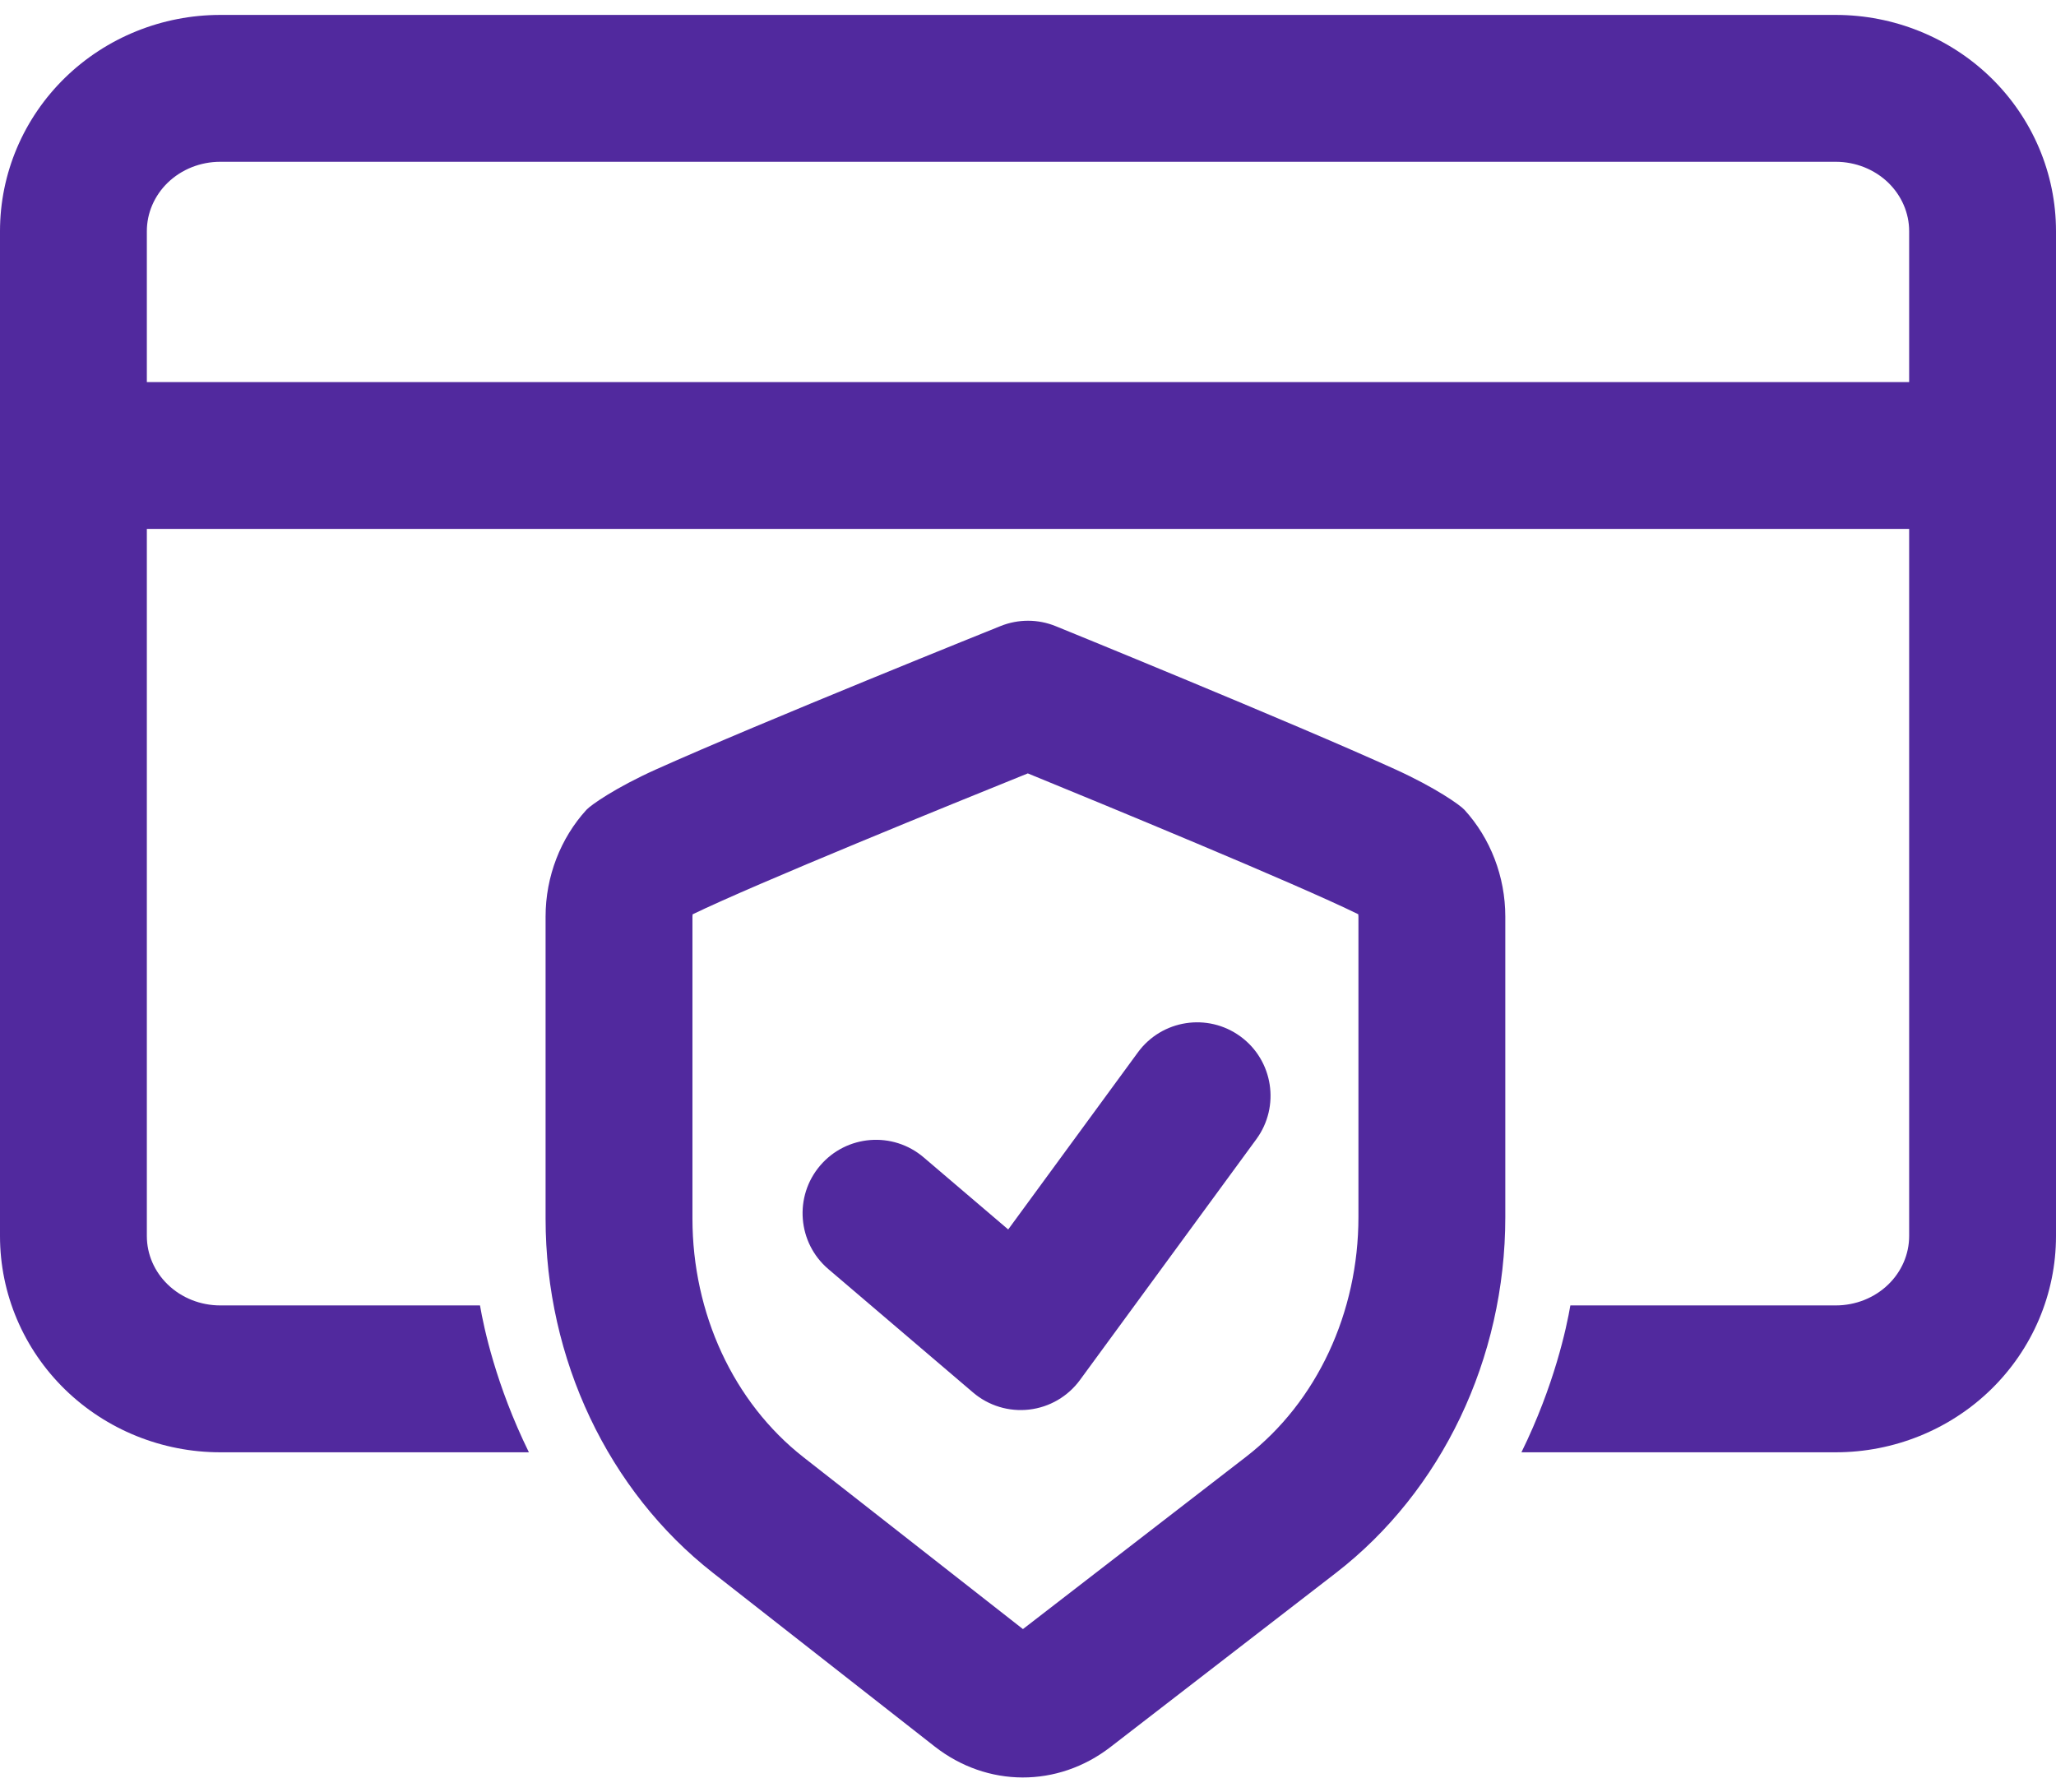
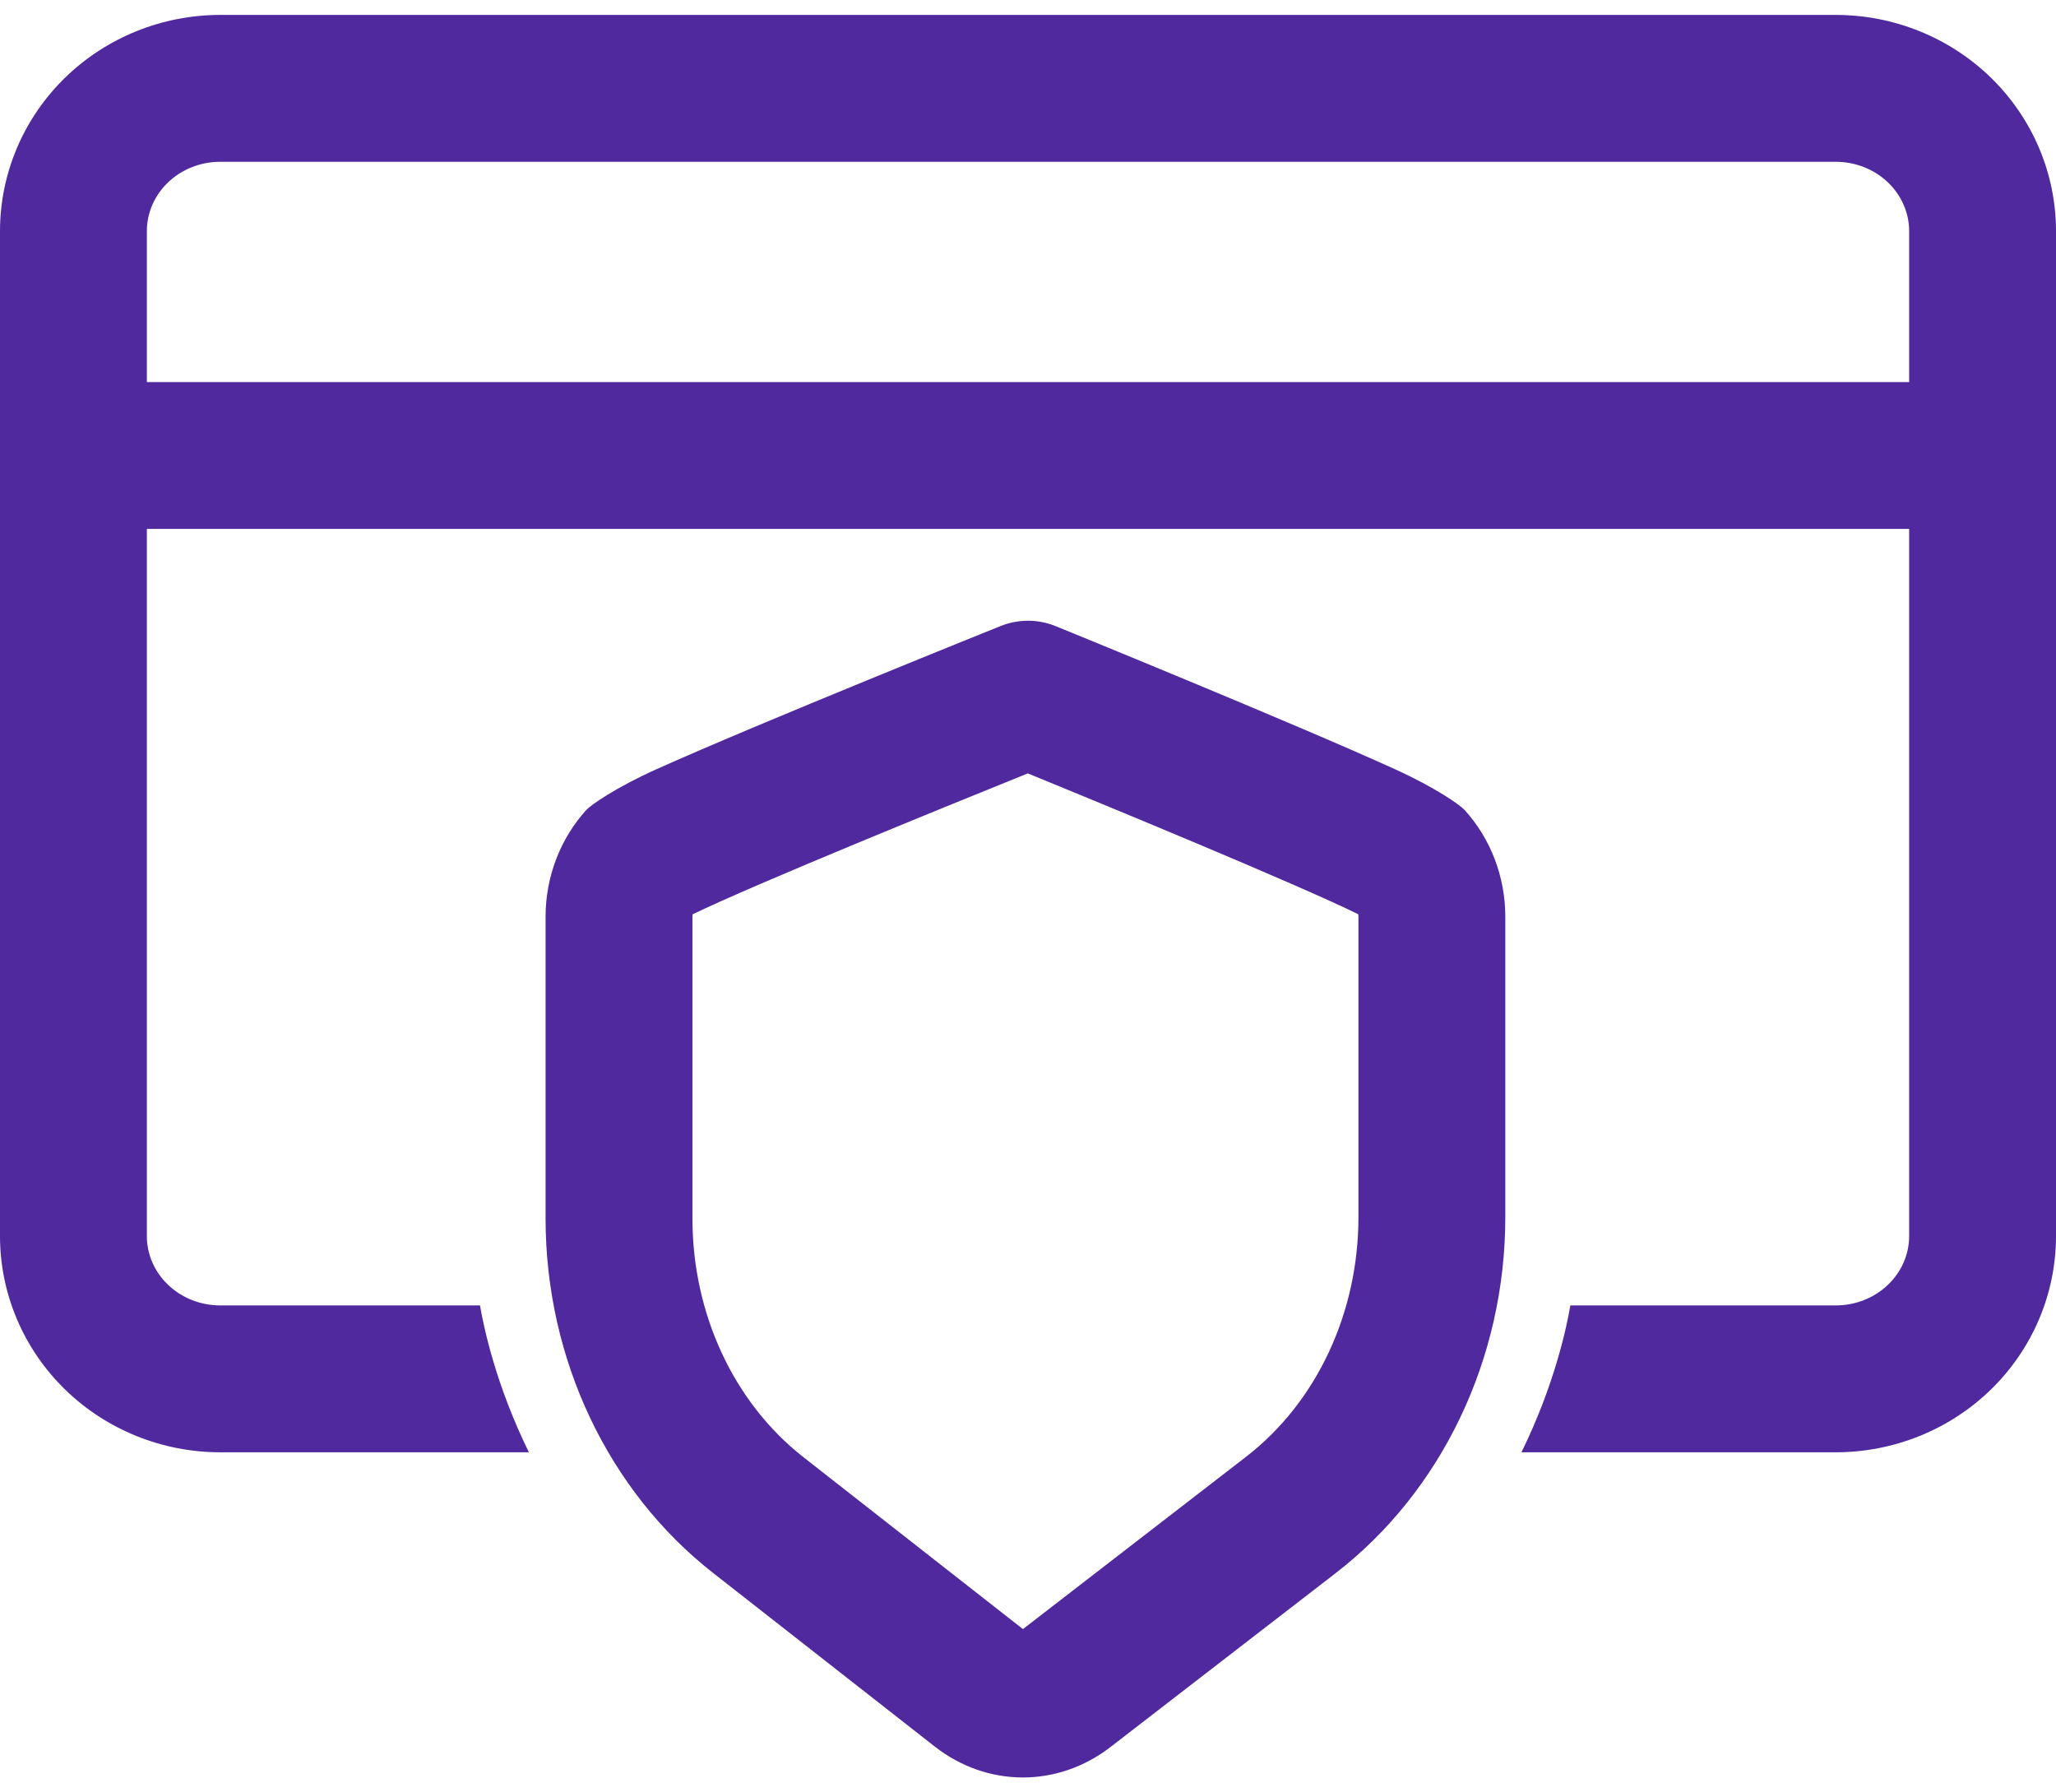
<svg xmlns="http://www.w3.org/2000/svg" fill="none" viewBox="0 0 78 68" height="68" width="78">
  <path fill="#51299E" d="M57.108 46.173V34.774C57.108 33.253 56.541 31.8 55.559 30.724C55.394 30.542 54.463 29.884 52.946 29.193C49.068 27.427 40.052 23.756 40.052 23.756C39.383 23.483 38.634 23.481 37.962 23.75C37.962 23.75 28.822 27.422 24.893 29.188C23.356 29.879 22.413 30.542 22.247 30.724C21.266 31.8 20.698 33.253 20.698 34.774V46.231C20.698 51.57 23.083 56.566 27.047 59.67C29.998 61.981 33.471 64.701 35.459 66.258C37.451 67.817 40.124 67.826 42.126 66.281C44.141 64.725 47.676 61.995 50.678 59.677C54.689 56.578 57.109 51.551 57.108 46.173ZM51.53 34.685C51.535 34.714 51.536 34.743 51.536 34.774V46.173C51.537 49.785 49.967 53.186 47.273 55.267L38.808 61.804L30.482 55.284C27.819 53.198 26.27 49.818 26.27 46.231C26.27 46.23 26.27 34.774 26.27 34.774C26.27 34.745 26.271 34.717 26.276 34.688C28.654 33.533 36.206 30.466 38.993 29.341C41.753 30.471 49.187 33.532 51.53 34.685Z" clip-rule="evenodd" fill-rule="evenodd" />
-   <path fill="#51299E" d="M31.426 48.147L36.916 52.829C37.505 53.332 38.278 53.566 39.047 53.476C39.817 53.386 40.514 52.979 40.971 52.355L47.664 43.217C48.572 41.976 48.302 40.231 47.062 39.323C45.821 38.414 44.077 38.684 43.169 39.925L38.249 46.643L35.041 43.908C33.871 42.91 32.111 43.05 31.114 44.22C30.116 45.39 30.256 47.15 31.426 48.147Z" clip-rule="evenodd" fill-rule="evenodd" />
  <path fill="#51299E" d="M5.571 20.066V46.894C5.571 47.583 5.858 48.241 6.359 48.727C6.889 49.242 7.608 49.525 8.357 49.525H18.21C18.354 50.366 18.817 52.555 20.065 55.097H8.357C6.15 55.097 4.036 54.239 2.475 52.722C0.887 51.177 0 49.079 0 46.894C0 37.475 0 18.188 0 8.769C0 6.584 0.887 4.487 2.475 2.941C4.036 1.424 6.15 0.566 8.357 0.566H69.643C71.85 0.566 73.964 1.424 75.525 2.941C77.113 4.487 78 6.584 78 8.769V46.894C78 49.079 77.113 51.177 75.525 52.722C73.964 54.239 71.85 55.097 69.643 55.097H57.72C58.969 52.554 59.432 50.366 59.576 49.525H69.643C70.392 49.525 71.111 49.242 71.641 48.727C72.141 48.241 72.429 47.583 72.429 46.894V20.066H5.571ZM72.429 14.495H5.571V8.769C5.571 8.081 5.858 7.423 6.359 6.935C6.889 6.421 7.608 6.138 8.357 6.138H69.643C70.392 6.138 71.111 6.421 71.641 6.935C72.141 7.423 72.429 8.081 72.429 8.769V14.495Z" clip-rule="evenodd" fill-rule="evenodd" />
</svg>